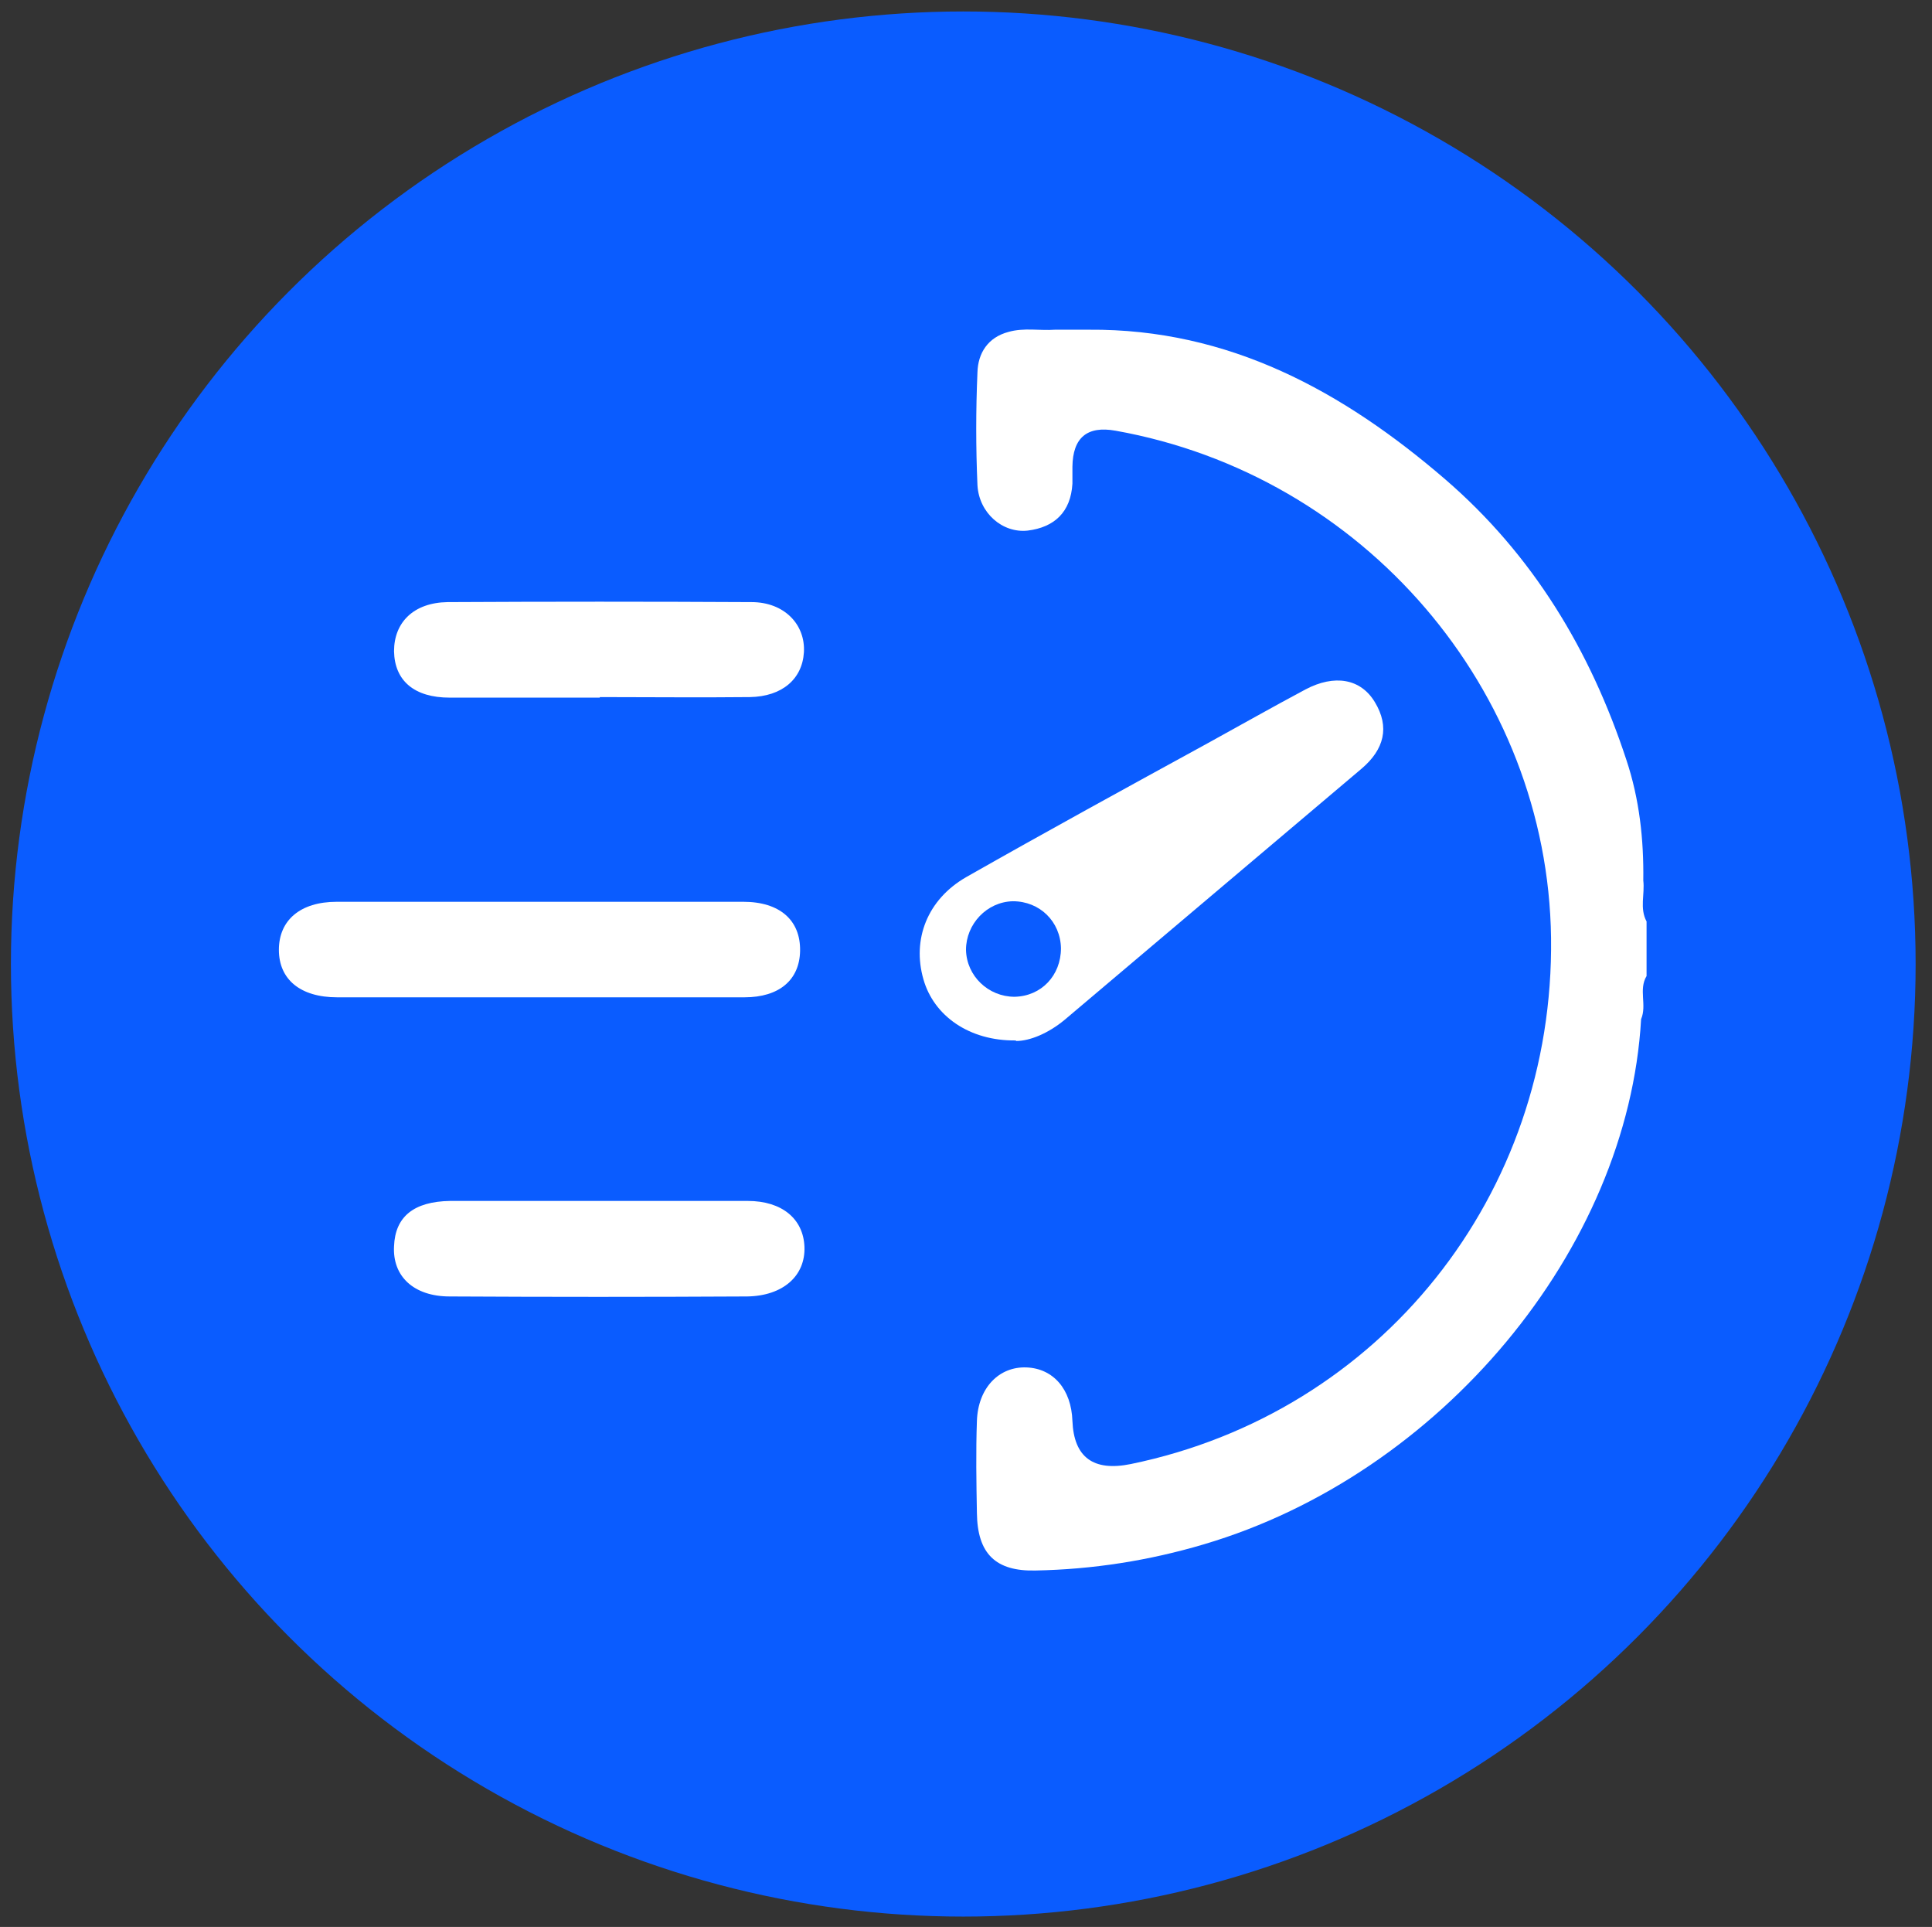
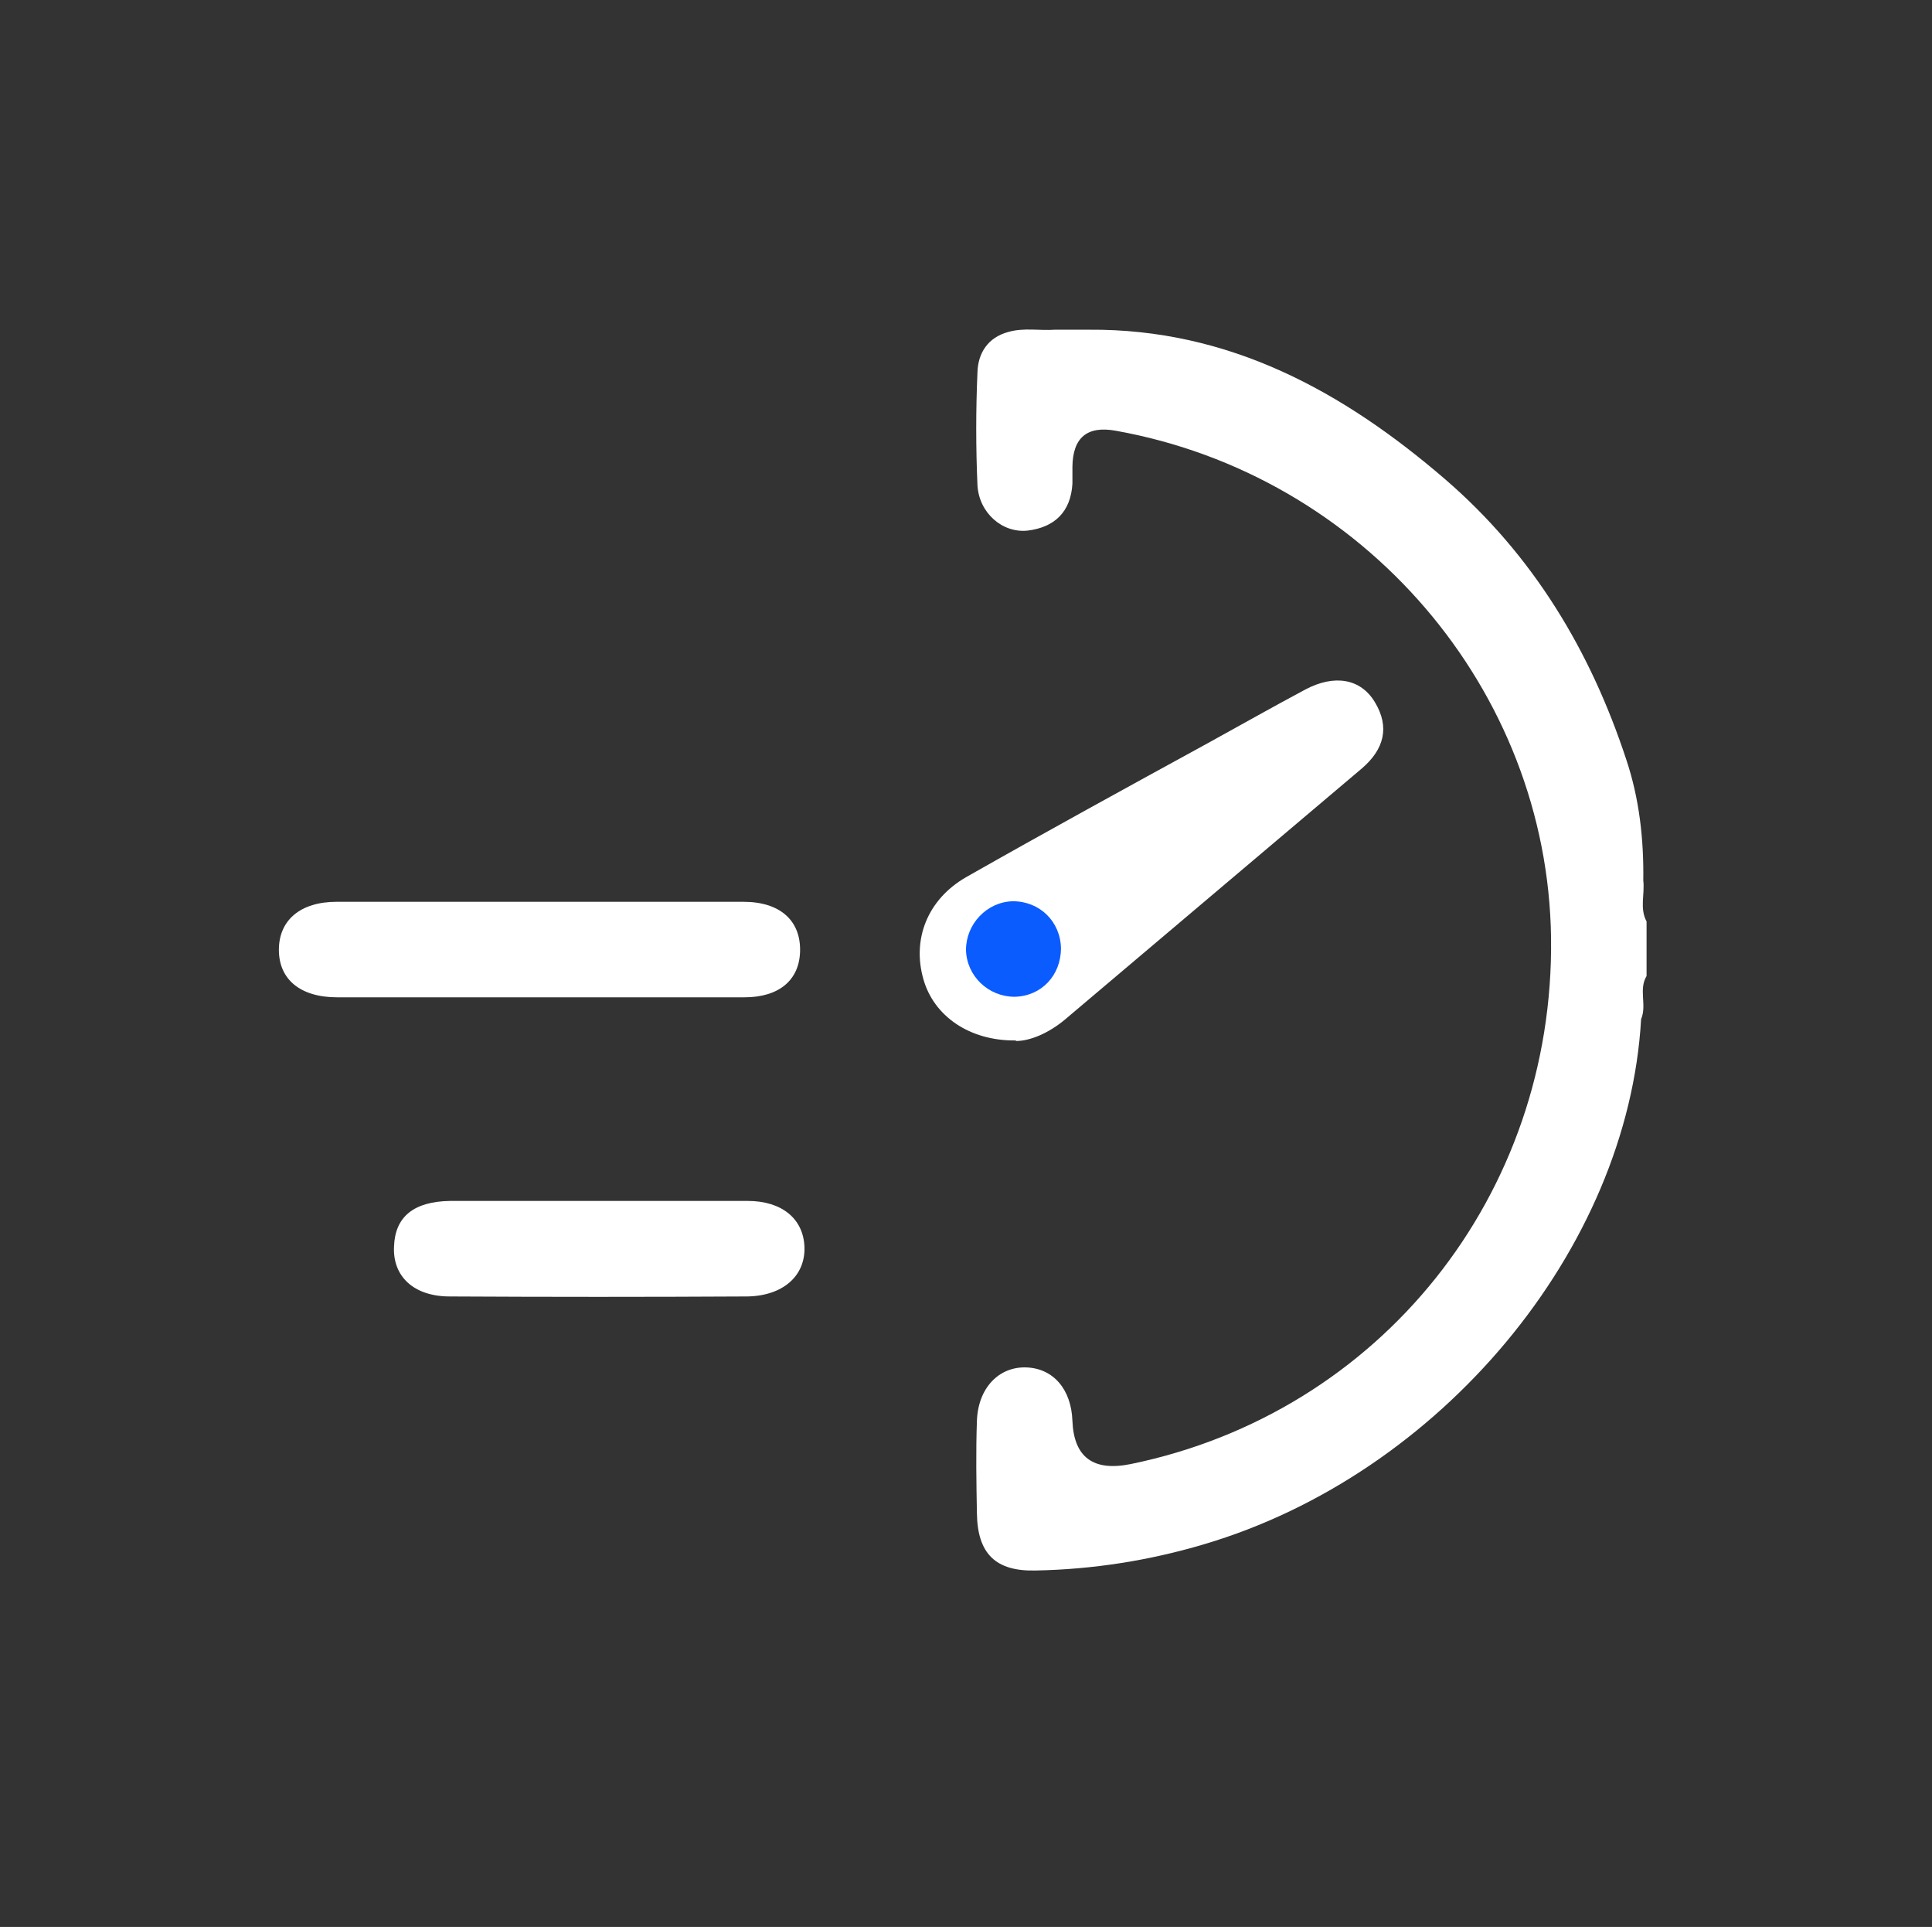
<svg xmlns="http://www.w3.org/2000/svg" id="Layer_1" data-name="Layer 1" version="1.1" viewBox="0 0 354 353">
  <rect x="0" y="0" width="354" height="353" fill="#333333" stroke="none" />
  <defs>
    <style>
      .cls-1 {
        fill: #0a5cff;
      }

      .cls-1, .cls-2 {
        stroke-width: 0px;
      }

      .cls-2 {
        fill: #fff;
      }
    </style>
  </defs>
-   <circle class="cls-1" cx="176.5" cy="176.6" r="174.5" />
  <g id="Zw54yp.tif">
    <g>
      <path class="cls-2" d="M300.7,186.7c-2.4,42.2-36.8,83.4-80.1,96.2-10.1,3-20.4,4.6-30.8,4.8-7.4.2-10.7-3.1-10.8-10.5-.1-5.6-.2-11.3,0-16.9.2-6,4-10,9.1-9.8,4.9.2,8.2,4,8.4,9.8q.4,10,10.7,7.9c45.7-9.4,77.6-49.3,77-96.4-.6-45.5-34.4-84.8-79.8-92.9q-7.8-1.4-7.9,6.6c0,1,0,2.1,0,3.1-.3,5.2-3.3,8-8.2,8.6-4.6.5-8.9-3.2-9.2-8.3-.3-6.9-.3-13.8,0-20.7.1-3.5,1.9-6.4,5.7-7.4,2.8-.8,5.7-.2,8.5-.4h6.2c25.7-.2,46.6,11.3,65.3,27.4,16,13.8,26.6,31.3,33.2,51.4,2.4,7.2,3.2,14.6,3.1,22.1.3,2.5-.7,5.1.6,7.5v10c-1.5,2.5.1,5.3-1,7.9Z" />
      <path class="cls-2" d="M186.1,190.6c-8.5.1-15-4.5-16.9-11.2-2.1-7.3.7-14.6,7.8-18.7,14.6-8.3,29.4-16.4,44.2-24.5,6-3.3,12-6.7,18-9.9,5.3-2.8,10.1-2,12.7,2.3,2.8,4.6,1.7,8.7-2.4,12.2-18.1,15.3-36.3,30.7-54.4,46-3,2.5-6.4,3.9-8.9,3.9Z" />
      <path class="cls-2" d="M98.7,182.7c-12.3,0-24.6,0-36.9,0-6.8,0-10.7-3.3-10.7-8.7,0-5.4,3.9-8.8,10.6-8.8,24.8,0,49.7,0,74.5,0,6.7,0,10.5,3.4,10.4,9-.1,5.3-3.8,8.5-10.2,8.5-12.5,0-25.1,0-37.6,0Z" />
-       <path class="cls-2" d="M109.9,127.8c-9.2,0-18.4,0-27.5,0-6.5,0-10.1-3.1-10.2-8.5,0-5.3,3.6-8.9,9.8-9,18.6-.1,37.1-.1,55.7,0,6,0,9.9,4.1,9.6,9.2-.3,4.9-4,8.1-9.9,8.2-9.2.1-18.4,0-27.5,0Z" />
      <path class="cls-2" d="M110.1,220c9,0,18,0,26.9,0,6.3,0,10.2,3.3,10.4,8.4.2,5.3-3.9,9-10.5,9.1-18.2.1-36.3.1-54.5,0-6.6,0-10.5-3.7-10.2-9.2.2-5.4,3.6-8.2,10.3-8.3,9.2,0,18.4,0,27.6,0Z" />
      <path class="cls-1" d="M185.9,182.6c-4.8,0-8.8-3.8-8.9-8.6,0-4.7,3.8-8.8,8.6-8.9,4.9,0,8.7,3.7,8.8,8.6,0,5-3.6,8.8-8.5,8.9Z" />
    </g>
  </g>
</svg>